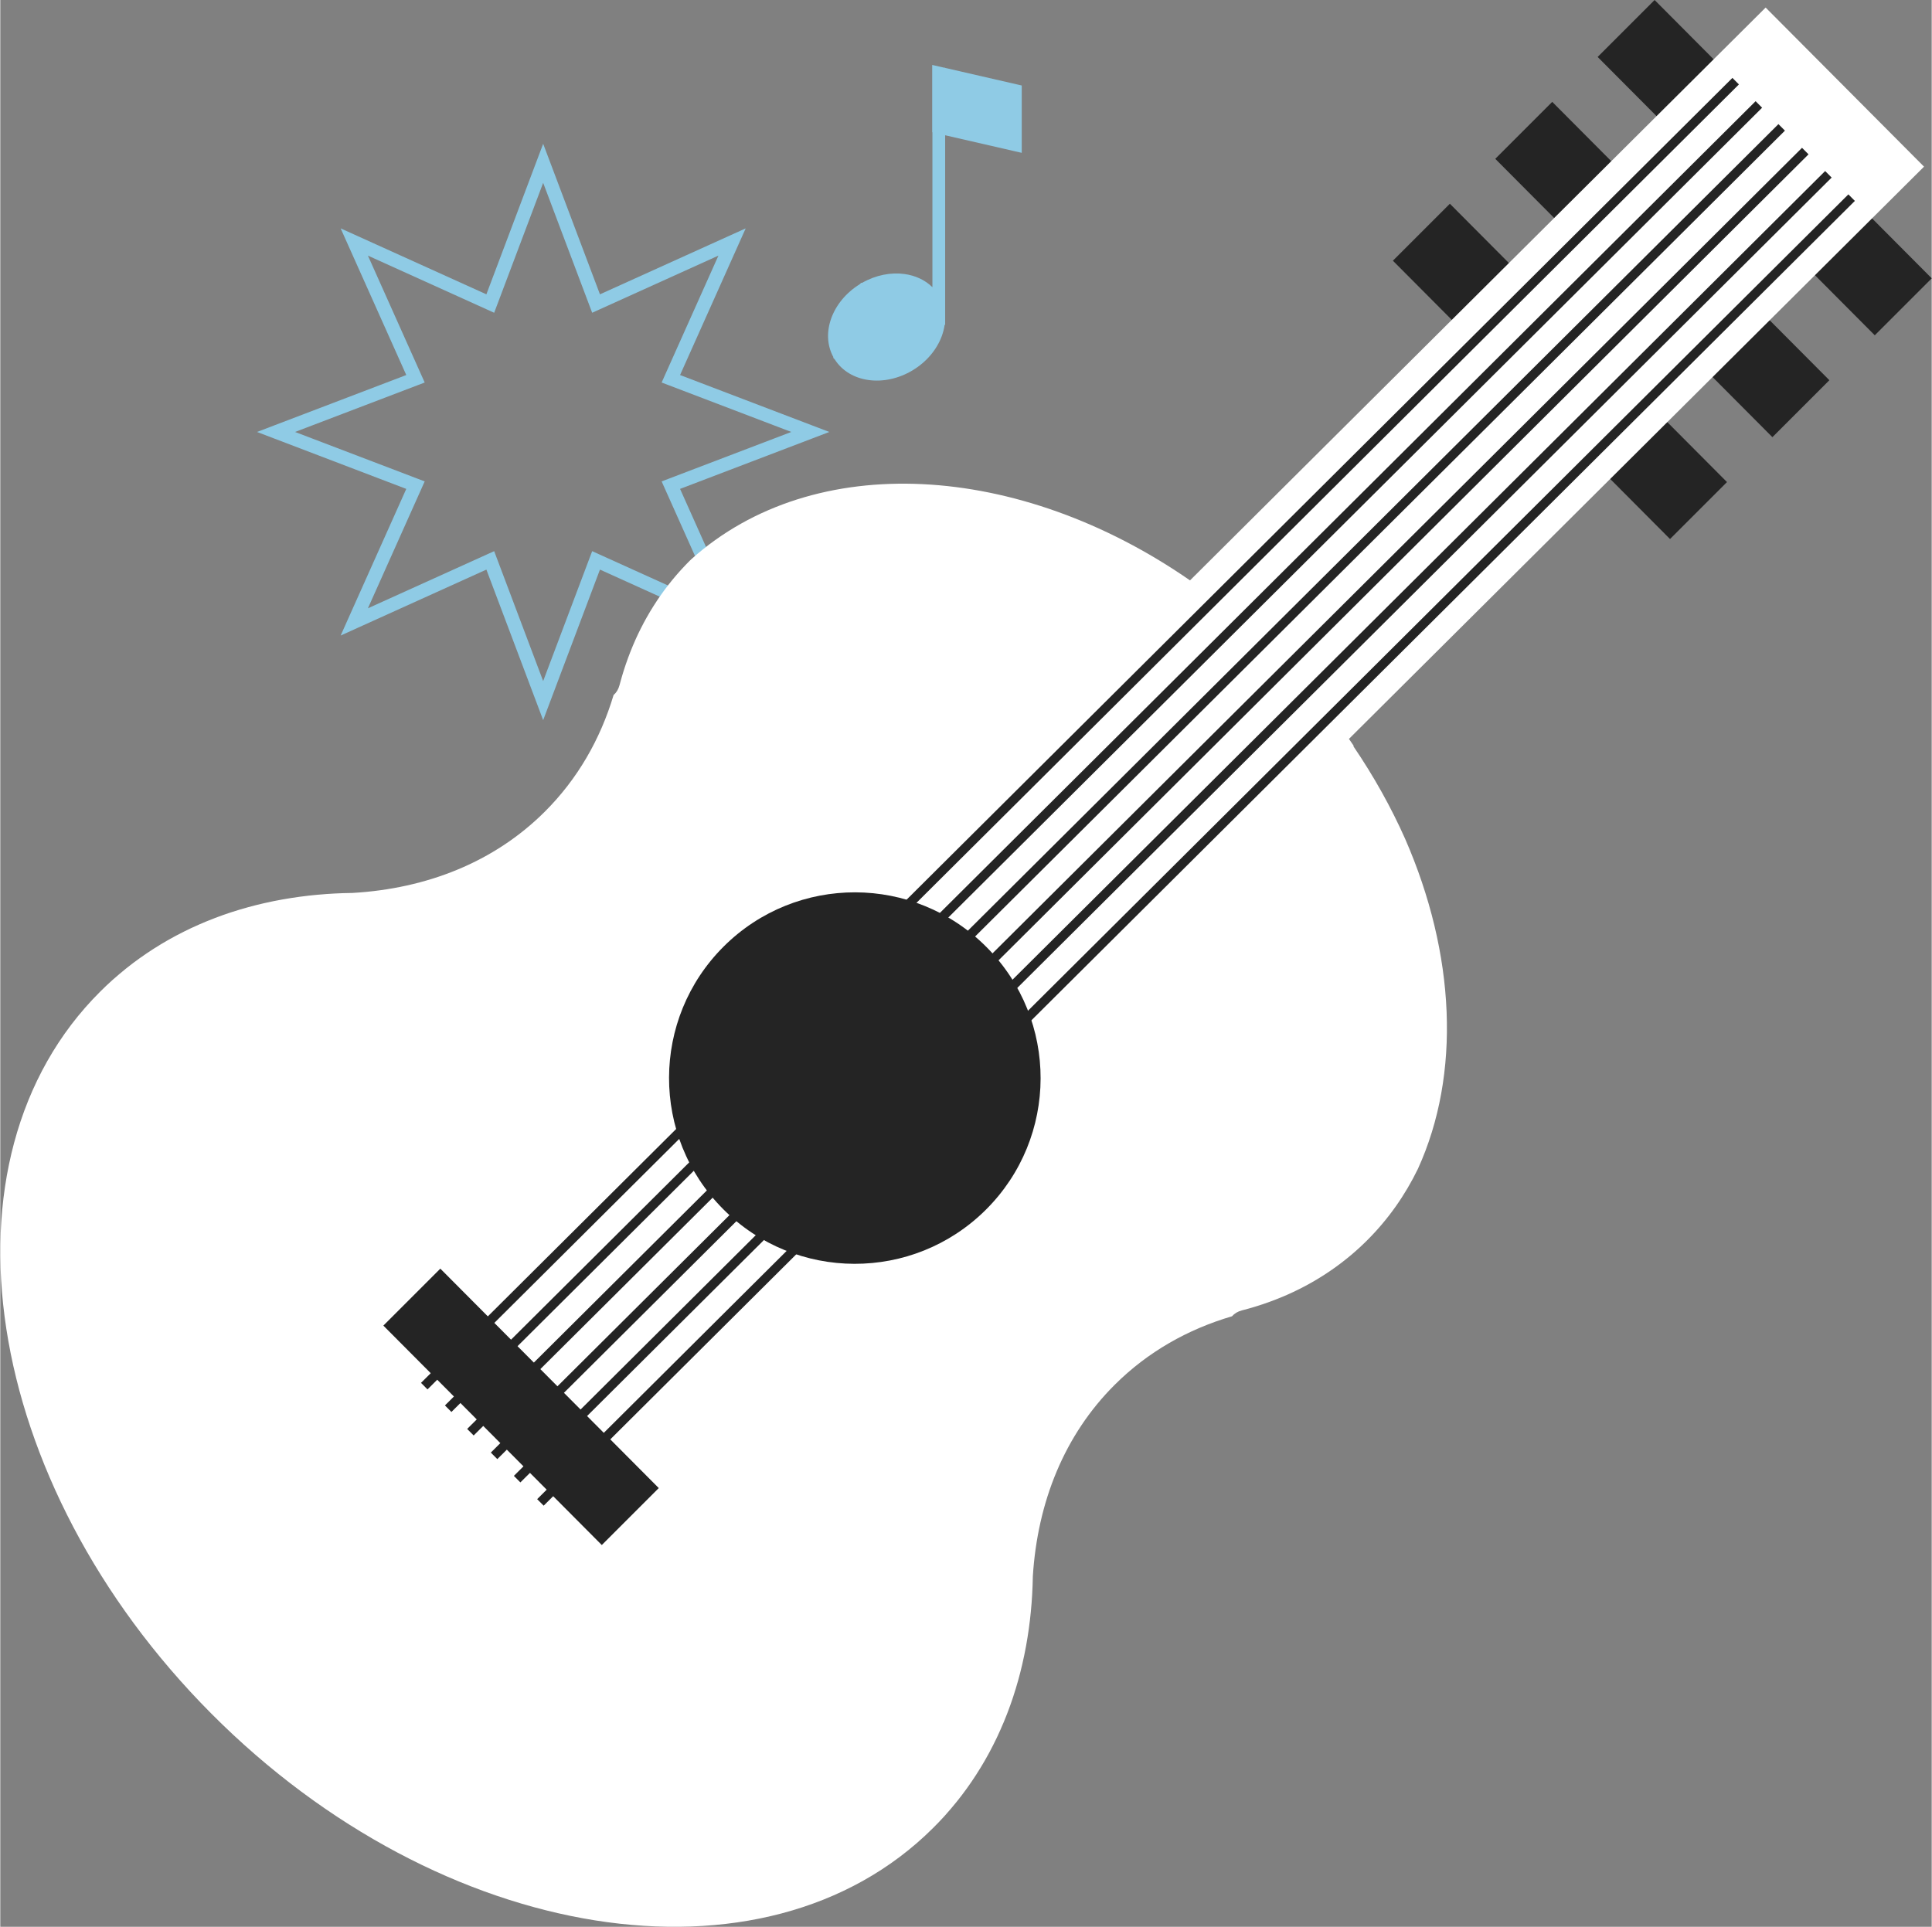
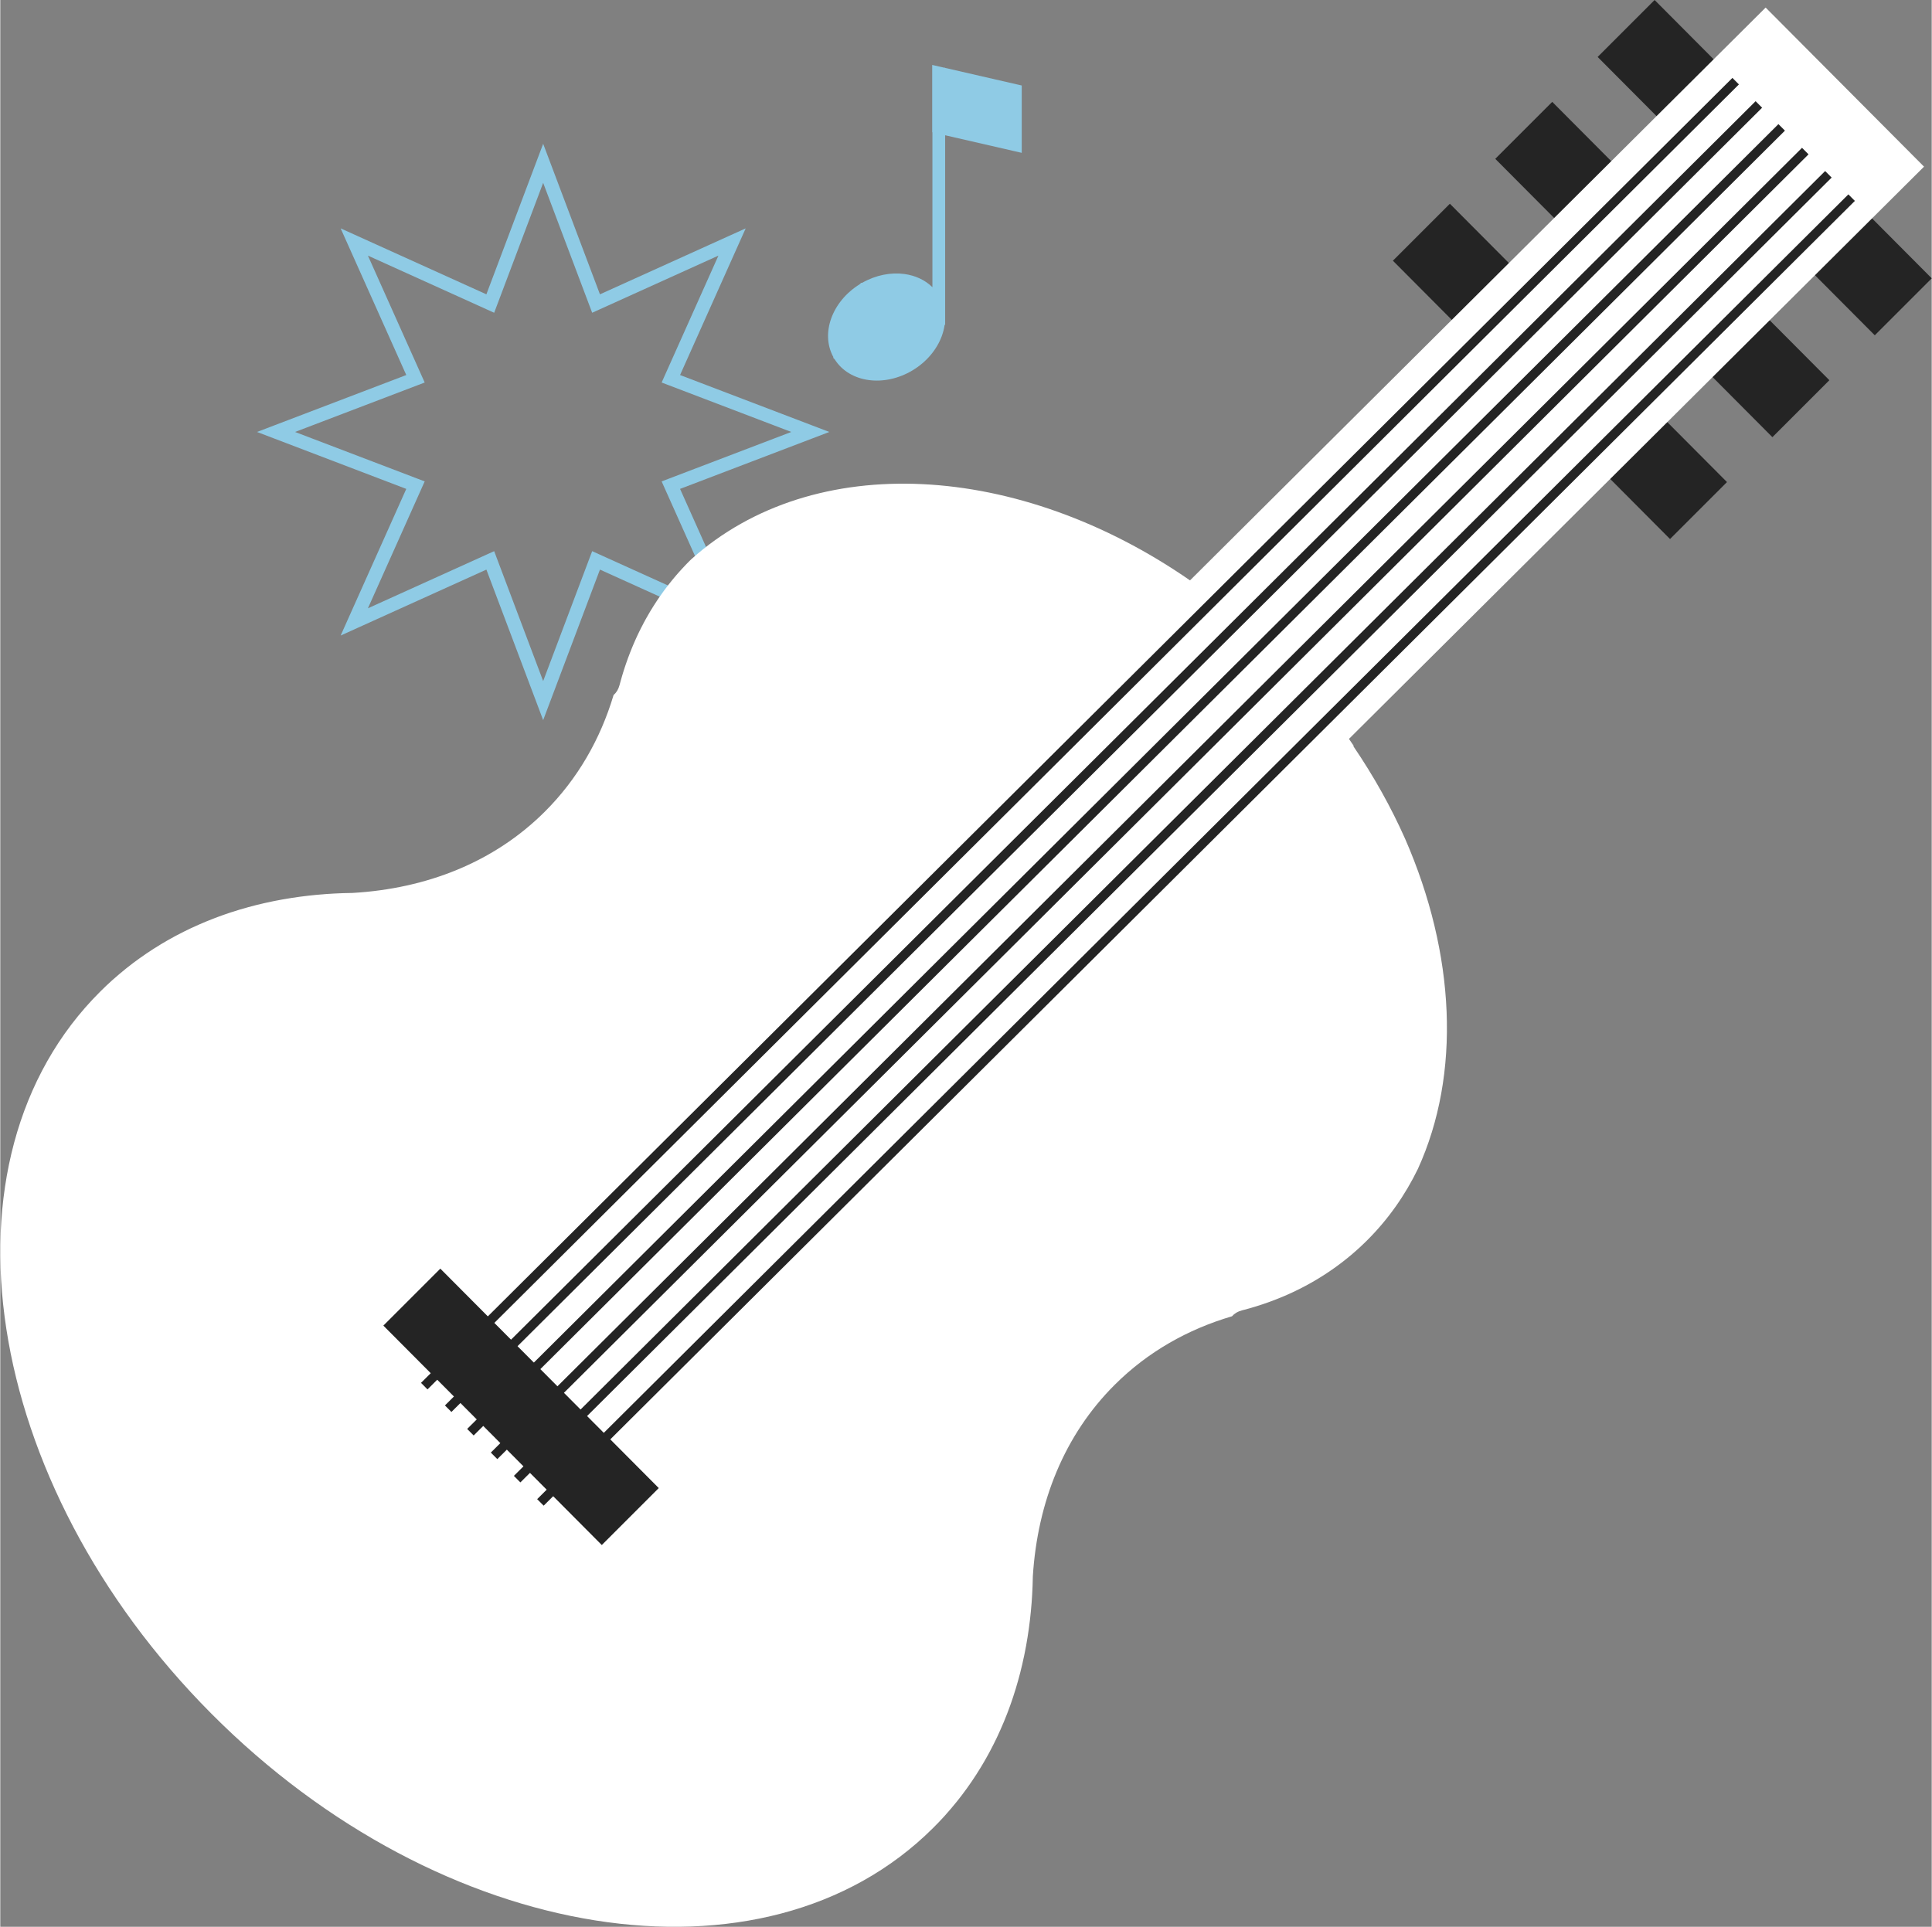
<svg xmlns="http://www.w3.org/2000/svg" xml:space="preserve" width="401px" height="400px" style="shape-rendering:geometricPrecision; text-rendering:geometricPrecision; image-rendering:optimizeQuality; fill-rule:evenodd; clip-rule:evenodd" viewBox="0 0 815339 813547">
  <rect x="0" y="0" width="815339" height="813547" fill="#808080" stroke="none" />
  <defs>
    <style type="text/css">  .fil1 {fill:#242424} .fil4 {fill:#8FCBE5} .fil2 {fill:white} .fil3 {fill:#242424;fill-rule:nonzero} .fil0 {fill:#8FCBE5;fill-rule:nonzero}  </style>
  </defs>
  <g id="Слой_x0020_1">
    <path class="fil0" d="M231913 67968l21230 56303 54547 -24691 6979 -3156 -3087 6891 -24619 55031 56029 21376 6978 2662 -6978 2661 -56029 21379 24619 55028 3087 6894 -6979 -3159 -54547 -24691 -21230 56303 -2741 7264 -2738 -7264 -21230 -56303 -54548 24691 -6973 3159 3082 -6894 24622 -55028 -56030 -21379 -6978 -2661 6978 -2662 56030 -21376 -24622 -55031 -3082 -6891 6973 3156 54548 24691 21230 -56303 2738 -7262 2741 7262zm16849 61180l-19590 -51949 -19587 51949 -1093 2906 -2865 -1297 -50438 -22830 22756 50858 1220 2722 -2842 1081 -51888 19796 51888 19796 2842 1085 -1220 2720 -22756 50855 50438 -22830 2865 -1295 1093 2905 19587 51948 19590 -51948 1097 -2905 2864 1295 50435 22830 -22756 -50855 -1215 -2720 2837 -1085 51888 -19796 -51888 -19796 -2837 -1081 1215 -2722 22756 -50858 -50435 22830 -2864 1297 -1097 -2906z" />
    <rect class="fil1" transform="matrix(2.422 2.433 -0.086 0.086 698363 -0.82)" width="48302" height="279650" />
    <rect class="fil1" transform="matrix(2.422 2.433 -0.086 0.086 655147 43011.5)" width="48302" height="279650" />
    <rect class="fil1" transform="matrix(2.422 2.433 -0.086 0.086 611932 86023.8)" width="48302" height="279650" />
    <path class="fil2" d="M571175 315048c8669,12734 15971,25864 21866,39119 21247,48624 23639,99354 5405,139340 -5412,11153 -12563,21350 -21518,30262l-695 682 -696 673 -603 583 -94 82 -132 122 -1278 1185 -533 480 -180 163 -721 642 -720 629 -442 384 -282 243c-1225,1028 -2452,2035 -3718,3010l-262 207 -1907 1436 -108 82 -166 129 -601 430 -773 550 -783 551 -77 52 -86 63 -1410 958 -752 507 -32 22 -2260 1446 -7 7 -135 79 -1614 990 -574 344 -243 146 -2121 1211 -348 197 -831 456 -836 447 -377 206 -461 238 -1694 863 -274 139 -576 283 -858 414 -862 415 -159 79 -699 325 -869 391 -870 392 -53 19 -69 36 -2285 973 -166 65 -60 21 -101 44 -2366 946 -21 7 -171 68 -1792 670 -608 226 -293 105 -1808 627 -500 178 -416 130 -910 302 -922 291 -385 125 -535 166 -920 273 -932 279 -265 70 -2532 701 -153 36 -786 212c-1787,461 -3171,1309 -4208,2495 -18722,5501 -35576,15062 -49443,28864 -21338,21235 -32652,49590 -34629,80942 -41,2609 -140,5203 -288,7776l-202 3003 -12 173 -34 468 -279 3149 -14 185 -19 204 -188 1761 -189 1756 -10 58 -439 3437 -41 315 -12 77c-310,2193 -656,4374 -1045,6526l-144 815 -29 124 -476 2479 -216 1055 -795 3632 -91 384 -719 2938 -62 267 -39 149 0 5 -888 3310 -29 98 -925 3185 -106 346 -36 96 -886 2808 -190 579 -351 1040 -557 1603 -281 809 -74 197 -807 2184 -392 1028 -219 550 -1006 2503 -123 315 -137 319 -1251 2892 -46 113 -41 89 -1349 2957 -53 103 -63 142 -146 310c-899,1876 -1838,3730 -2811,5558l-305 575 -495 898 -1155 2071 -99 175 -398 682 -1346 2275 -144 228 -1698 2715 -163 254 -159 245 -1643 2482 -190 281 -29 38 -127 185 -1801 2570 -116 161 -165 219 -1723 2325 -271 360 -759 973 -1043 1326 -442 548 -221 269 -1972 2371 -207 240 -2109 2421 -206 233 -336 373 -2059 2207 -91 101 -173 180 -2398 2441c-71170,70841 -207565,49195 -304632,-48331 -97068,-97528 -118072,-234029 -46899,-304861l2452 -2385 183 -173 98 -91 2217 -2049 378 -327 237 -209 2427 -2099 247 -209 2371 -1958 271 -223 553 -435 1328 -1040 983 -750 355 -276 2330 -1703 228 -166 159 -113 2577 -1789 188 -135 41 -26 278 -185 2489 -1636 245 -159 259 -156 2720 -1691 225 -139 2292 -1338 675 -389 178 -104 2075 -1141 903 -492 577 -298c1833,-970 3687,-1900 5570,-2789l310 -146 140 -63 108 -50 2959 -1336 91 -38 111 -55 2899 -1230 320 -130 317 -125 2508 -994 550 -219 1030 -387 2191 -797 190 -70 809 -279 1607 -552 1043 -348 584 -181 2805 -879 101 -31 344 -101 3187 -910 106 -36 3305 -867 15 -3 141 -36 272 -65 2940 -704 382 -86 3642 -783 1054 -207 2474 -468 132 -24 815 -140c2164,-377 4340,-718 6531,-1016l77 -9 310 -41 3440 -425 60 -7 1760 -185 1764 -178 197 -17 192 -14 3147 -257 470 -39 169 -9 3005 -188c2577,-139 5169,-223 7775,-252 31374,-1826 59780,-13015 81108,-34245 13863,-13802 23510,-30615 29097,-49308 1189,-1033 2044,-2414 2513,-4197l216 -788 38 -153 711 -2522 77 -270 279 -927 278 -920 168 -535 125 -380 298 -922 303 -913 137 -411 173 -500 644 -1801 100 -303 231 -600 677 -1790 70 -171 5 -19 954 -2368 50 -96 22 -65 64 -161 988 -2280 36 -72 21 -55 392 -867 394 -860 331 -699 75 -164 418 -859 423 -856 283 -574 139 -274 875 -1686 235 -461 214 -377 449 -831 459 -827 197 -348 1227 -2121 142 -243 348 -574 995 -1607 82 -134 7 -10 1460 -2251 17 -29 509 -754 968 -1403 65 -91 51 -72 557 -778 548 -767 437 -600 130 -171 74 -101 1458 -1907 200 -262c982,-1254 1996,-2483 3029,-3701l247 -277 382 -444 632 -718 646 -714 166 -185 482 -526 1192 -1273 127 -134 80 -89 583 -608 680 -692 680 -684c187,-188 384,-368 574,-553 51783,-46390 138278,-41081 210508,8953l242996 -241858 66861 67173 -242761 241615c675,971 1343,1941 2001,2914l-156 156z" />
-     <path class="fil1" d="M416324 399870c30553,30699 30440,80353 -262,110901 -30699,30557 -80353,30442 -110906,-257 -30560,-30699 -30439,-80354 260,-110911 30701,-30553 80348,-30440 110908,267z" />
    <path class="fil3" d="M733952 35645l-553601 550990 -2743 -2756 553601 -550989 2743 2755zm48948 49179l-553516 550905 -2744 -2755 553517 -550905 2743 2755zm-9803 -9851l-553543 550932 -2743 -2756 553543 -550932 2743 2756zm-9762 -9808l-553512 550903 -2743 -2755 553512 -550903 2743 2755zm-9959 -10007l-553541 550929 -2743 -2755 553541 -550930 2743 2756zm-9633 -9679l-553295 550685 -2741 -2755 553293 -550685 2743 2755z" />
    <rect class="fil1" transform="matrix(1.909 1.918 -0.086 0.086 185761 535652)" width="48302" height="279650" />
    <path class="fil4" d="M398870 28580l0 92 30325 6966 2003 461 0 2047 0 23159 0 3230 -3152 -723 -29176 -6702 0 80030 -223 0c-219,1578 -617,3161 -1184,4713 -2047,5604 -6318,10881 -12321,14496l-2 3c-6006,3615 -12659,4924 -18561,4112 -5994,-821 -11230,-3809 -14351,-8760l-583 -582 0 -408c-2722,-4996 -2852,-10870 -832,-16404 2011,-5508 6171,-10702 12016,-14312l576 -576 399 0c5828,-3323 12210,-4507 17893,-3726 4569,627 8701,2513 11790,5568l0 -65391 -89 -19 0 -2049 0 -23159 0 -3228 3149 720 1925 442 398 0z" />
  </g>
</svg>